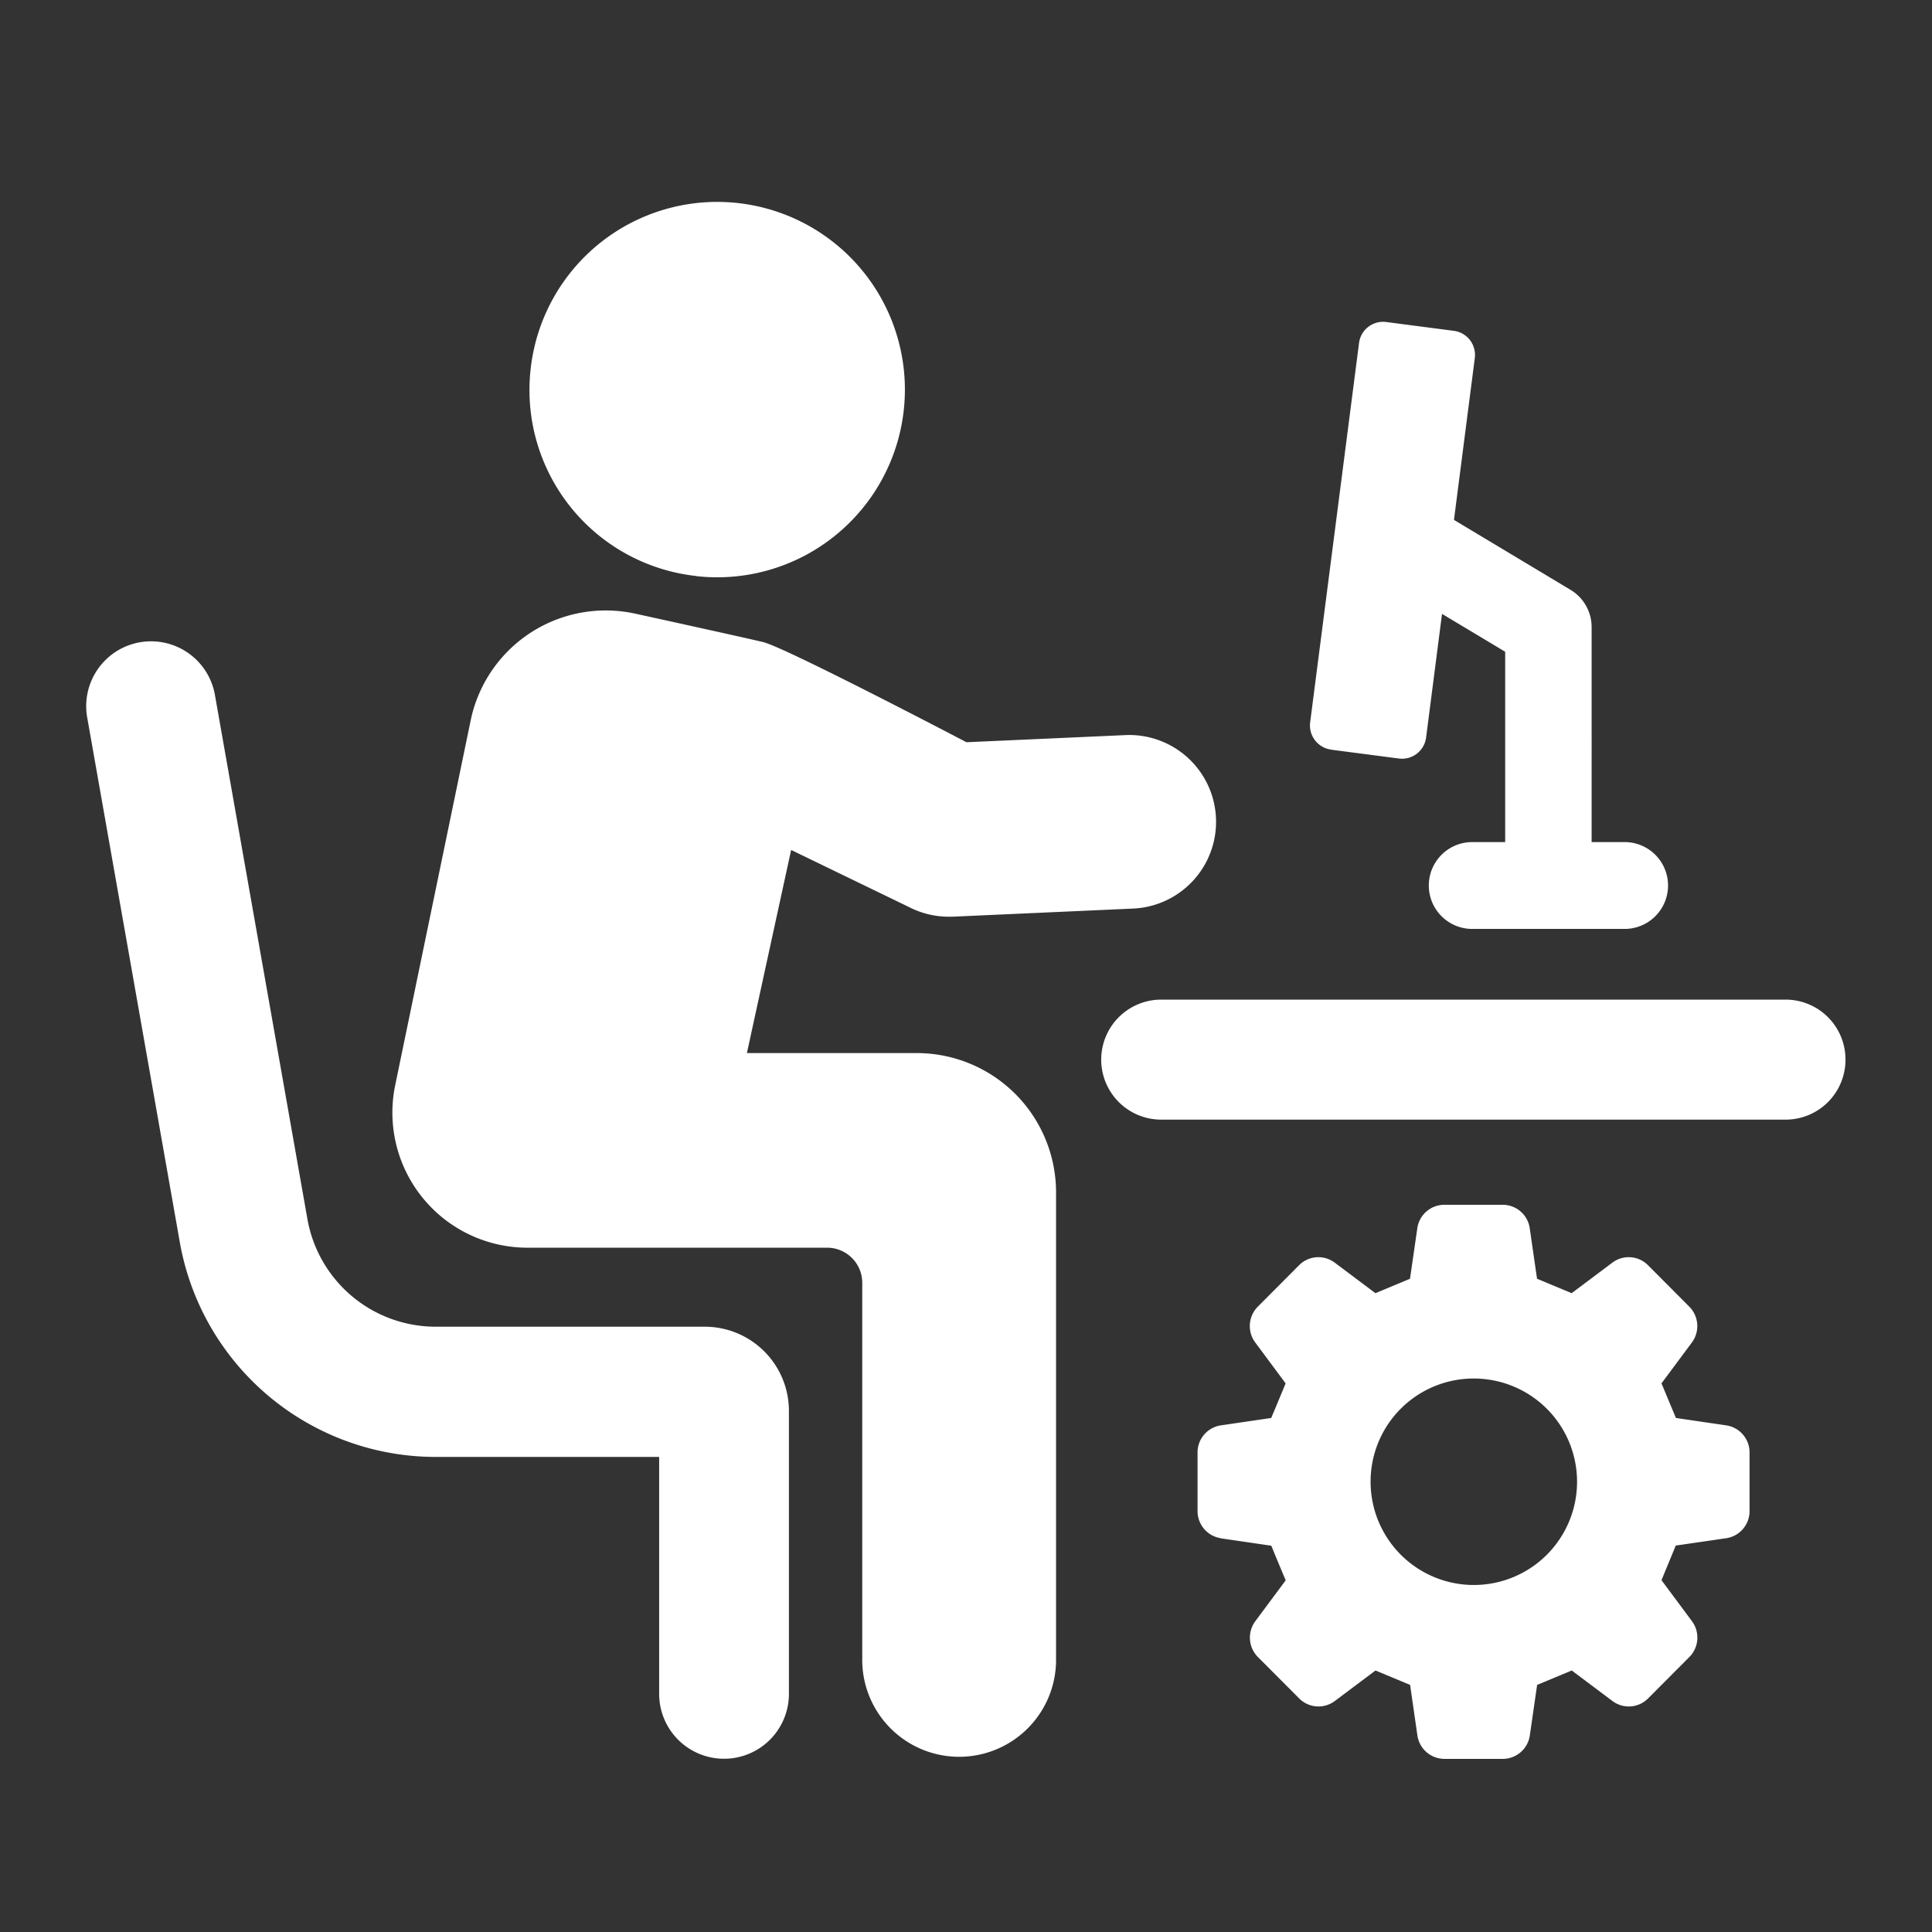
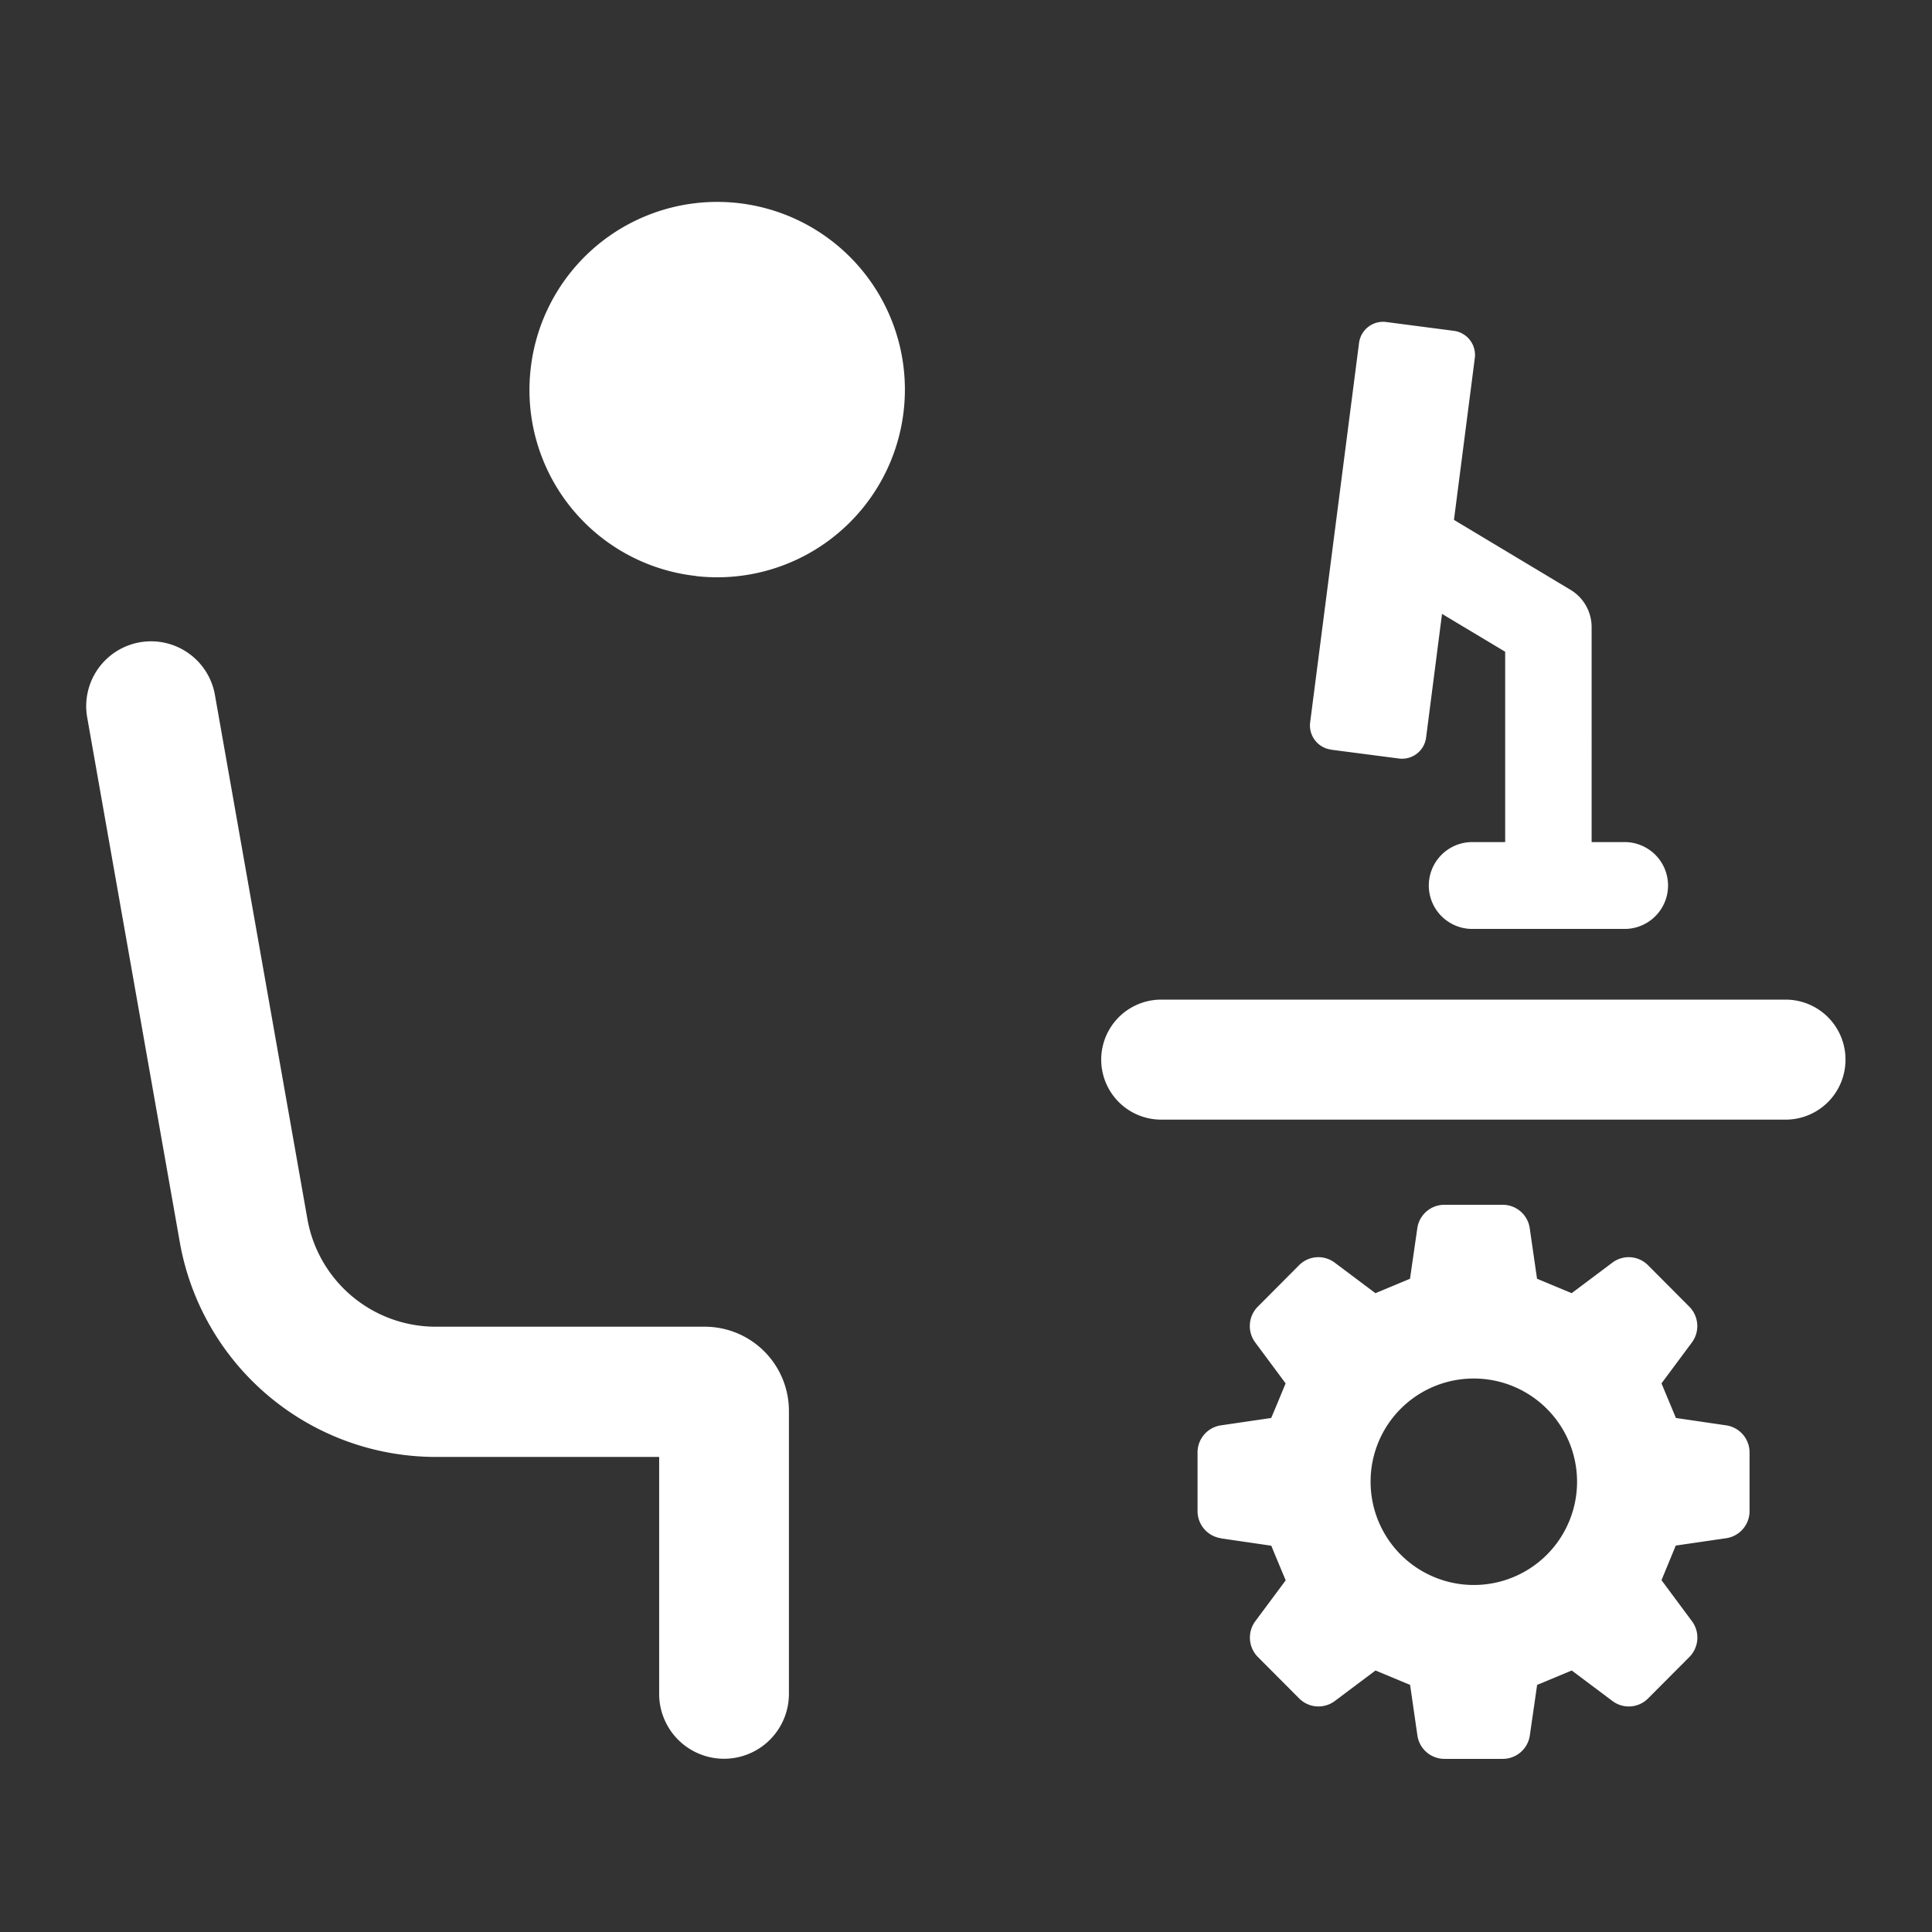
<svg xmlns="http://www.w3.org/2000/svg" width="67" height="67" viewBox="0 0 67 67">
  <rect x="0" y="0" width="67" height="67" fill="#333333" stroke="none" />
  <defs>
    <clipPath id="clip-path">
      <rect id="長方形_17022" data-name="長方形 17022" width="67" height="67" fill="#fff" stroke="#707070" stroke-width="1" />
    </clipPath>
  </defs>
  <g id="icon" clip-path="url(#clip-path)">
    <g id="グループ_4374" data-name="グループ 4374" transform="translate(3 7)">
      <path id="パス_2903" data-name="パス 2903" d="M219.581,208.183l1.744.255c.219.531.278.673.5,1.2l-1.054,1.418a.956.956,0,0,0,.089,1.241l1.432,1.437a.944.944,0,0,0,1.235.09l1.412-1.059,1.2.5.253,1.752a.948.948,0,0,0,.937.813h2.025a.948.948,0,0,0,.937-.813l.253-1.752,1.2-.5,1.413,1.059a.943.943,0,0,0,1.235-.09l1.432-1.437a.955.955,0,0,0,.09-1.241l-1.057-1.423.495-1.2,1.749-.255a.949.949,0,0,0,.81-.94v-2.034a.949.949,0,0,0-.81-.94l-1.744-.256-.5-1.2,1.054-1.418a.955.955,0,0,0-.09-1.242l-1.432-1.438a.943.943,0,0,0-1.235-.089l-1.413,1.059-1.2-.5-.253-1.752a.947.947,0,0,0-.937-.813h-2.025a.947.947,0,0,0-.937.813l-.253,1.752-1.2.5-1.412-1.059a.943.943,0,0,0-1.235.089l-1.432,1.438a.955.955,0,0,0-.089,1.241l1.054,1.419c-.219.531-.277.673-.5,1.2l-1.744.256a.948.948,0,0,0-.81.94v2.034a.949.949,0,0,0,.81.94m8.756-5.538a3.58,3.58,0,1,1-3.565,3.581,3.573,3.573,0,0,1,3.565-3.581" transform="translate(-180.238 -161.834)" fill="#fff" />
      <path id="パス_2904" data-name="パス 2904" d="M225.638,158.462h0a2.077,2.077,0,0,1-2.072,2.081H201.908a2.081,2.081,0,0,1,0-4.162h21.658a2.077,2.077,0,0,1,2.072,2.081" transform="translate(-164.638 -128.715)" fill="#fff" />
      <path id="パス_2905" data-name="パス 2905" d="M93.006,12.979A6.509,6.509,0,1,0,87.265,5.8a6.488,6.488,0,0,0,5.741,7.175" transform="translate(-71.863 0)" fill="#fff" />
      <path id="パス_2906" data-name="パス 2906" d="M21.446,110.005H12.108a4.519,4.519,0,0,1-4.45-3.749l-3.2-18.134a2.249,2.249,0,1,0-4.428.788l3.2,18.134a9.016,9.016,0,0,0,8.877,7.477h7.752v8.217a2.248,2.248,0,1,0,4.5,0v-9.809a2.92,2.92,0,0,0-2.91-2.924" transform="translate(0 -70.996)" fill="#fff" />
-       <path id="パス_2907" data-name="パス 2907" d="M78.425,95.4h-5.9l1.534-7.044,4.158,2.014a2.98,2.98,0,0,0,1.3.3c.045,0,.091,0,.135,0l6.276-.282a3.011,3.011,0,0,0-.268-6.016l-5.521.248s-6.282-3.292-7.057-3.475c-.872-.206-4.439-.986-4.439-.986a4.783,4.783,0,0,0-5.7,3.716L60.331,96.5a4.685,4.685,0,0,0,4.574,5.649H75.31a1.218,1.218,0,0,1,1.215,1.22v13.016a3.361,3.361,0,1,0,6.721,0V100.238A4.831,4.831,0,0,0,78.425,95.4" transform="translate(-49.623 -65.88)" fill="#fff" />
      <path id="パス_2908" data-name="パス 2908" d="M241.644,38.369l2.349.306a.841.841,0,0,0,.941-.729l.552-4.287,2.19,1.314v6.6h-1.181a1.506,1.506,0,0,0,0,3.011h5.362a1.506,1.506,0,0,0,0-3.011h-1.183V34.118a1.508,1.508,0,0,0-.729-1.292L245.9,30.4l.723-5.612a.843.843,0,0,0-.726-.945l-2.348-.306a.84.84,0,0,0-.941.729l-1.695,13.154a.844.844,0,0,0,.726.945" transform="translate(-198.478 -19.37)" fill="#fff" />
    </g>
  </g>
</svg>